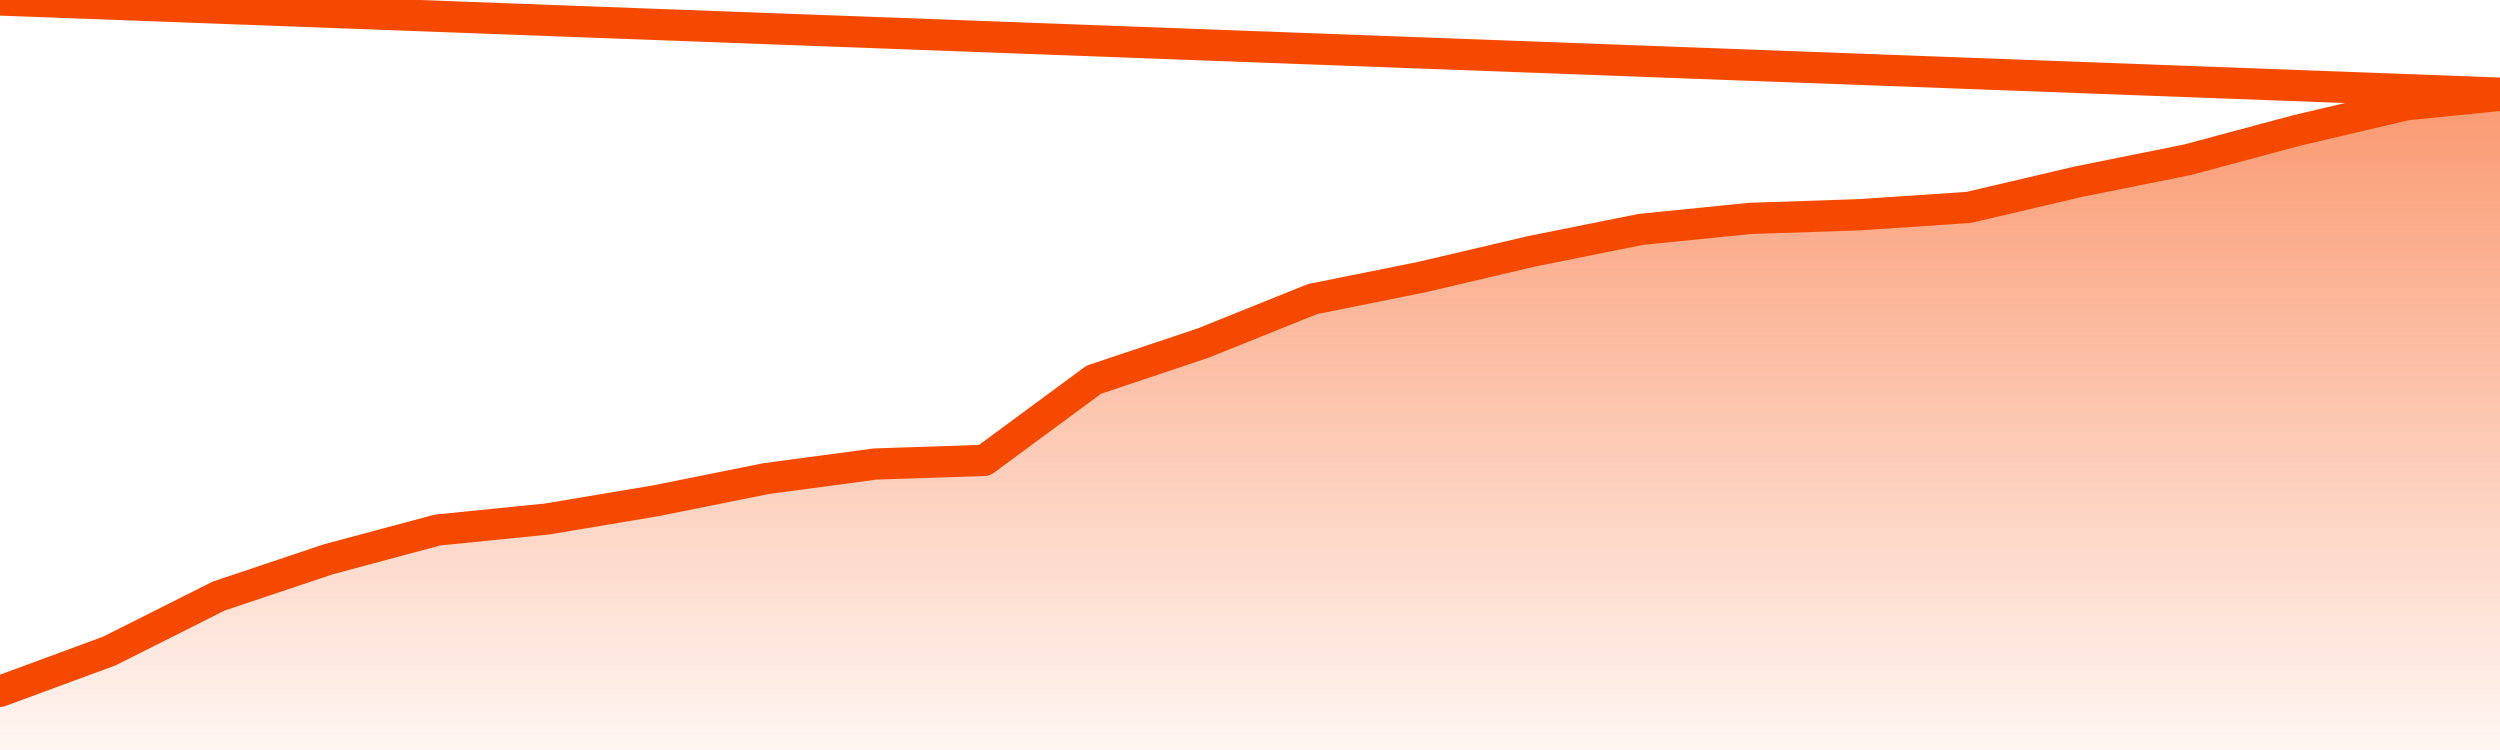
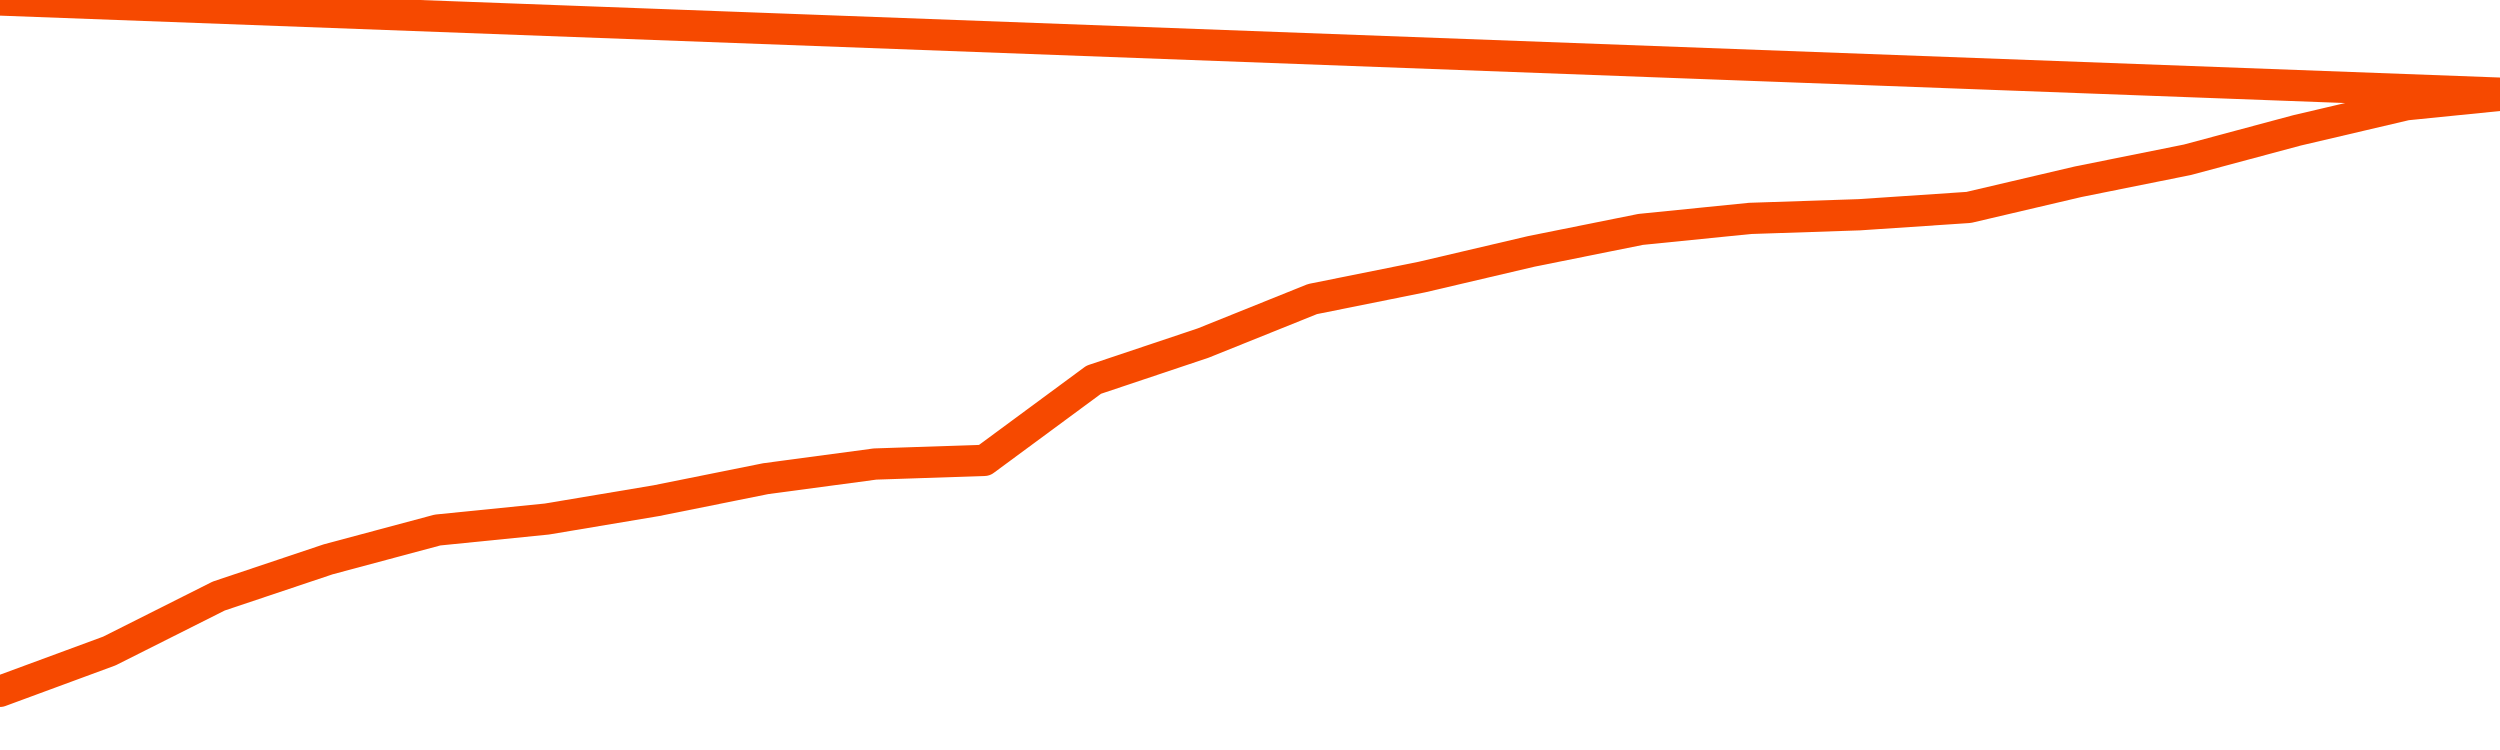
<svg xmlns="http://www.w3.org/2000/svg" version="1.1" width="80" height="24" viewBox="0 0 80 24">
  <defs>
    <linearGradient x1=".5" x2=".5" y2="1" id="gradient">
      <stop offset="0" stop-color="#F64900" />
      <stop offset="1" stop-color="#f64900" stop-opacity="0" />
    </linearGradient>
  </defs>
-   <path fill="url(#gradient)" fill-opacity="0.56" stroke="none" d="M 0,26 0.0,22.123 3.5,20.832 7.0,19.073 10.5,17.899 14.0,16.961 17.5,16.609 21.0,16.022 24.5,15.318 28.0,14.849 31.5,14.732 35.0,12.151 38.5,10.978 42.0,9.57 45.5,8.866 49.0,8.045 52.5,7.341 56.0,6.989 59.5,6.872 63.0,6.637 66.5,5.816 70.0,5.112 73.5,4.173 77.0,3.352 80.5,3.0 82,26 Z" />
  <path fill="none" stroke="#F64900" stroke-width="1" stroke-linejoin="round" stroke-linecap="round" d="M 0.0,22.123 3.5,20.832 7.0,19.073 10.5,17.899 14.0,16.961 17.5,16.609 21.0,16.022 24.5,15.318 28.0,14.849 31.5,14.732 35.0,12.151 38.5,10.978 42.0,9.57 45.5,8.866 49.0,8.045 52.5,7.341 56.0,6.989 59.5,6.872 63.0,6.637 66.5,5.816 70.0,5.112 73.5,4.173 77.0,3.352 80.5,3.0.join(' ') }" />
</svg>